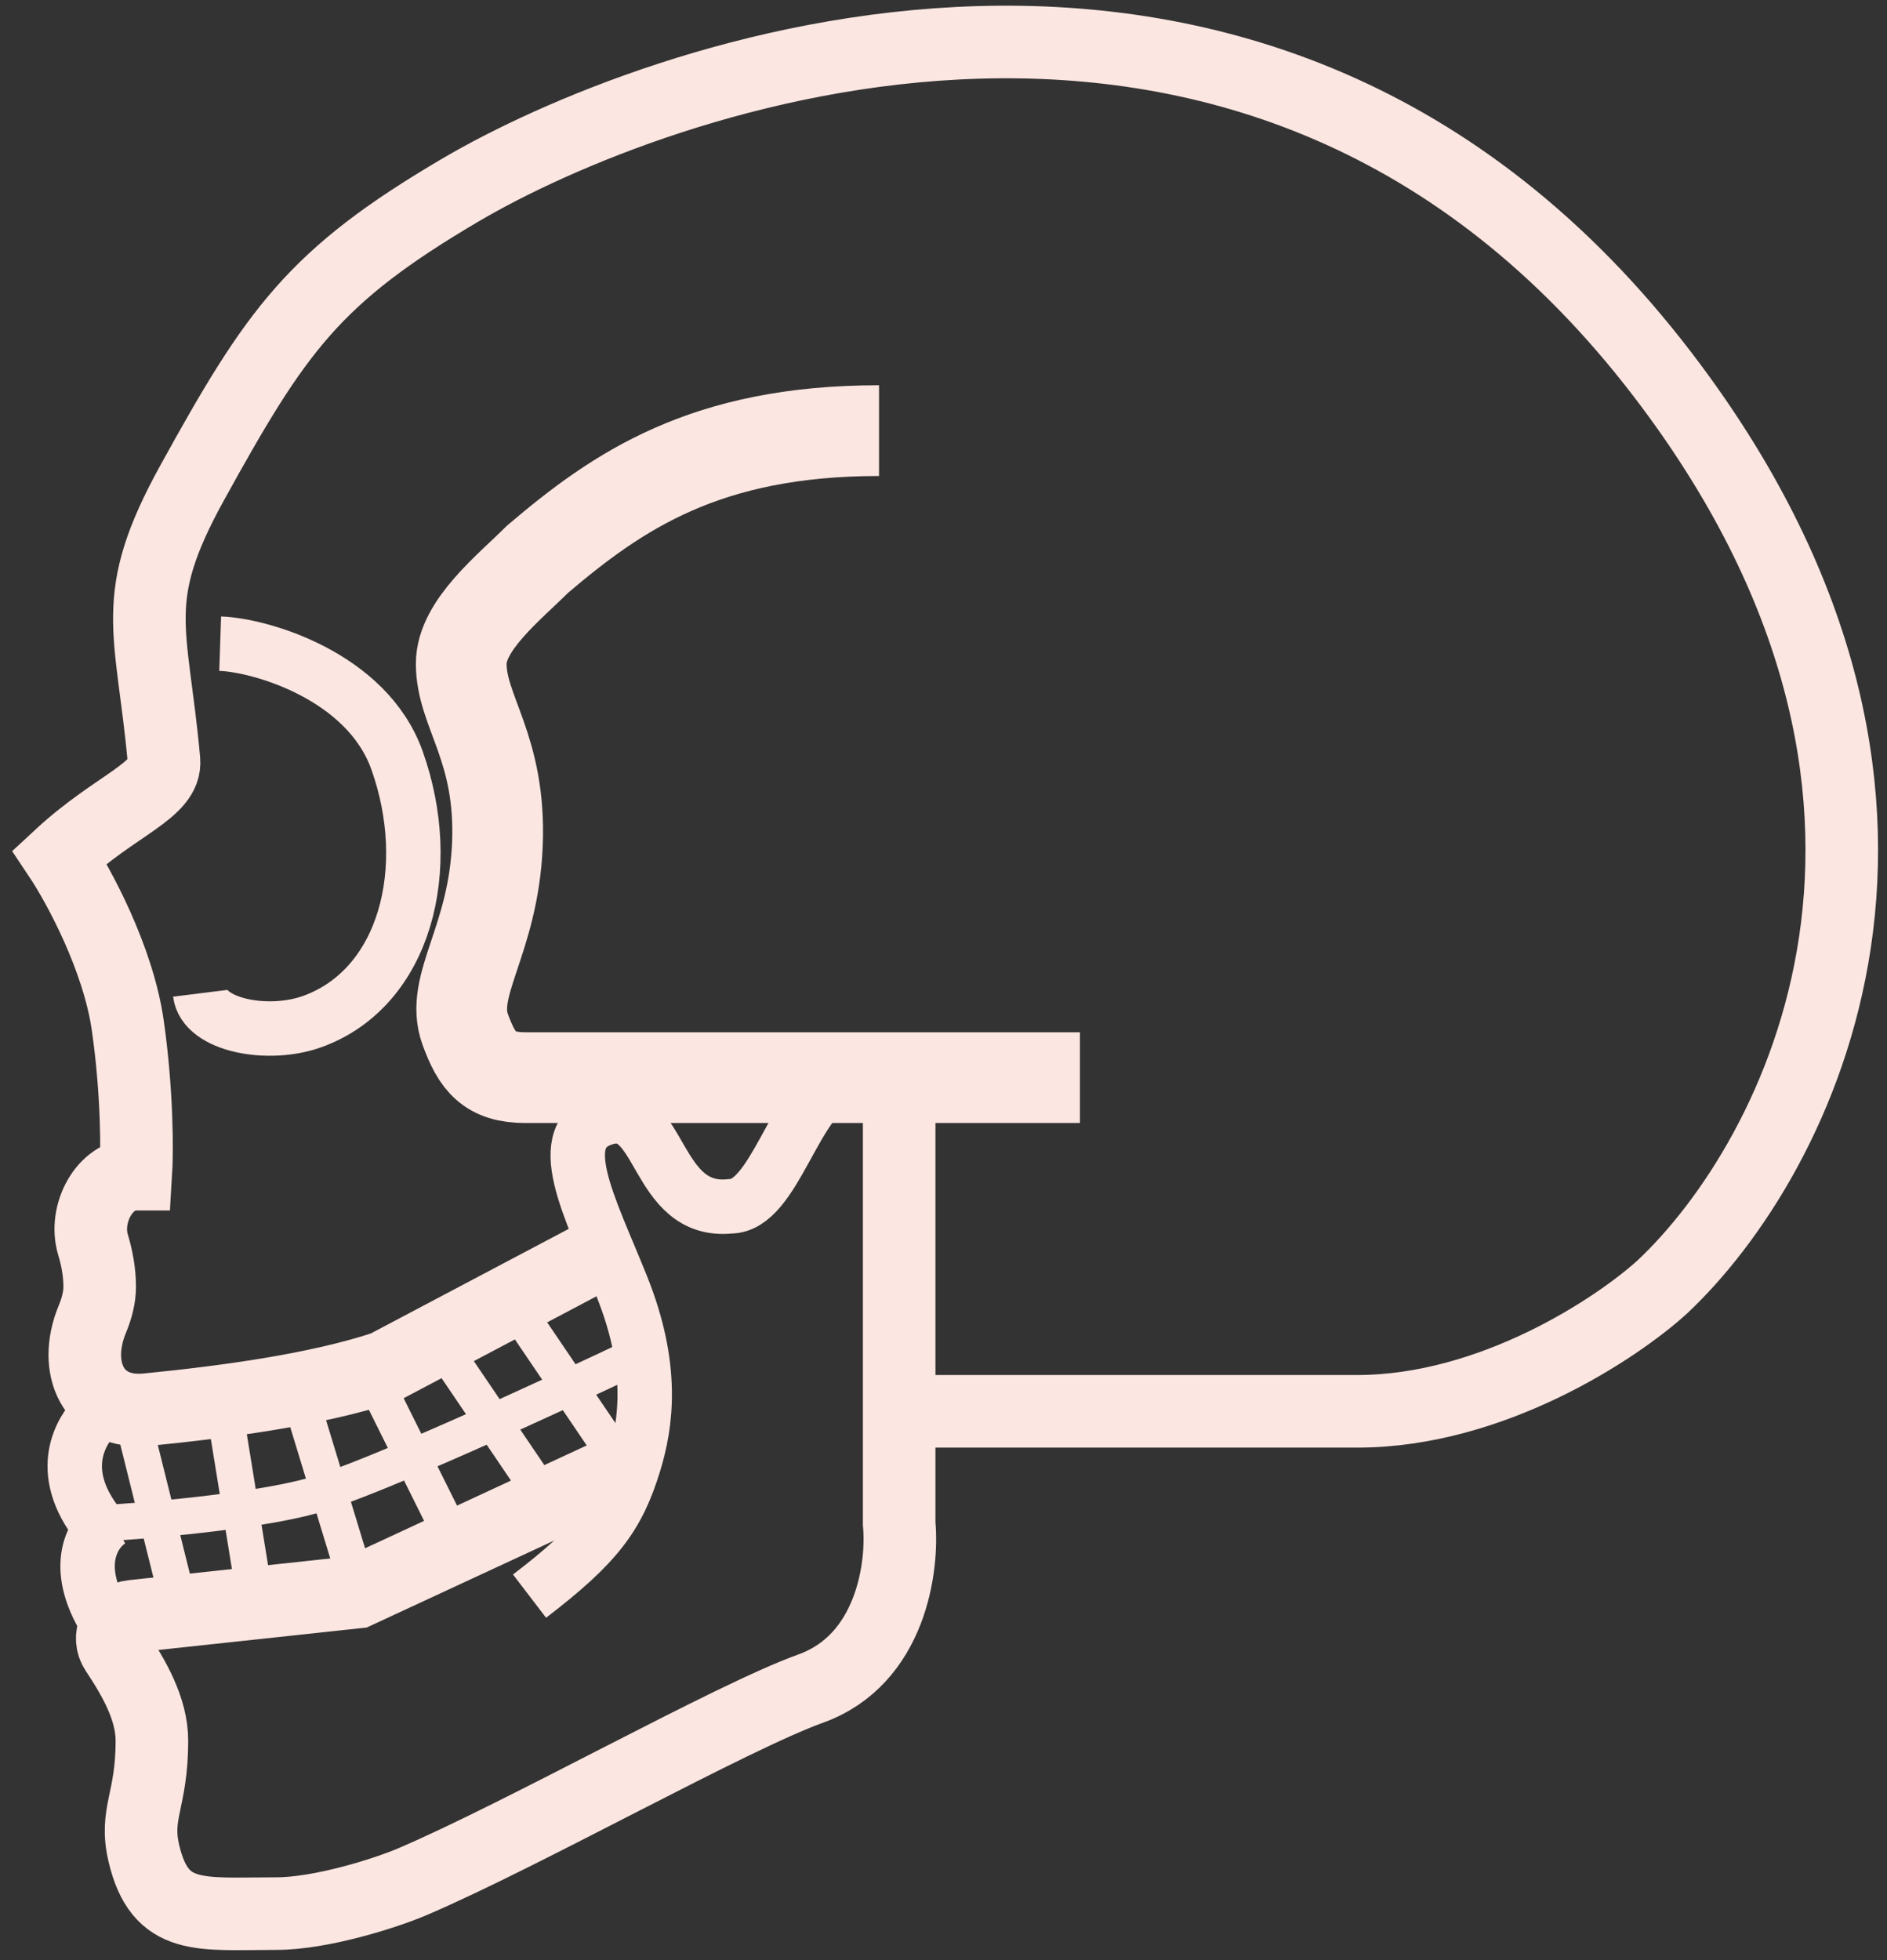
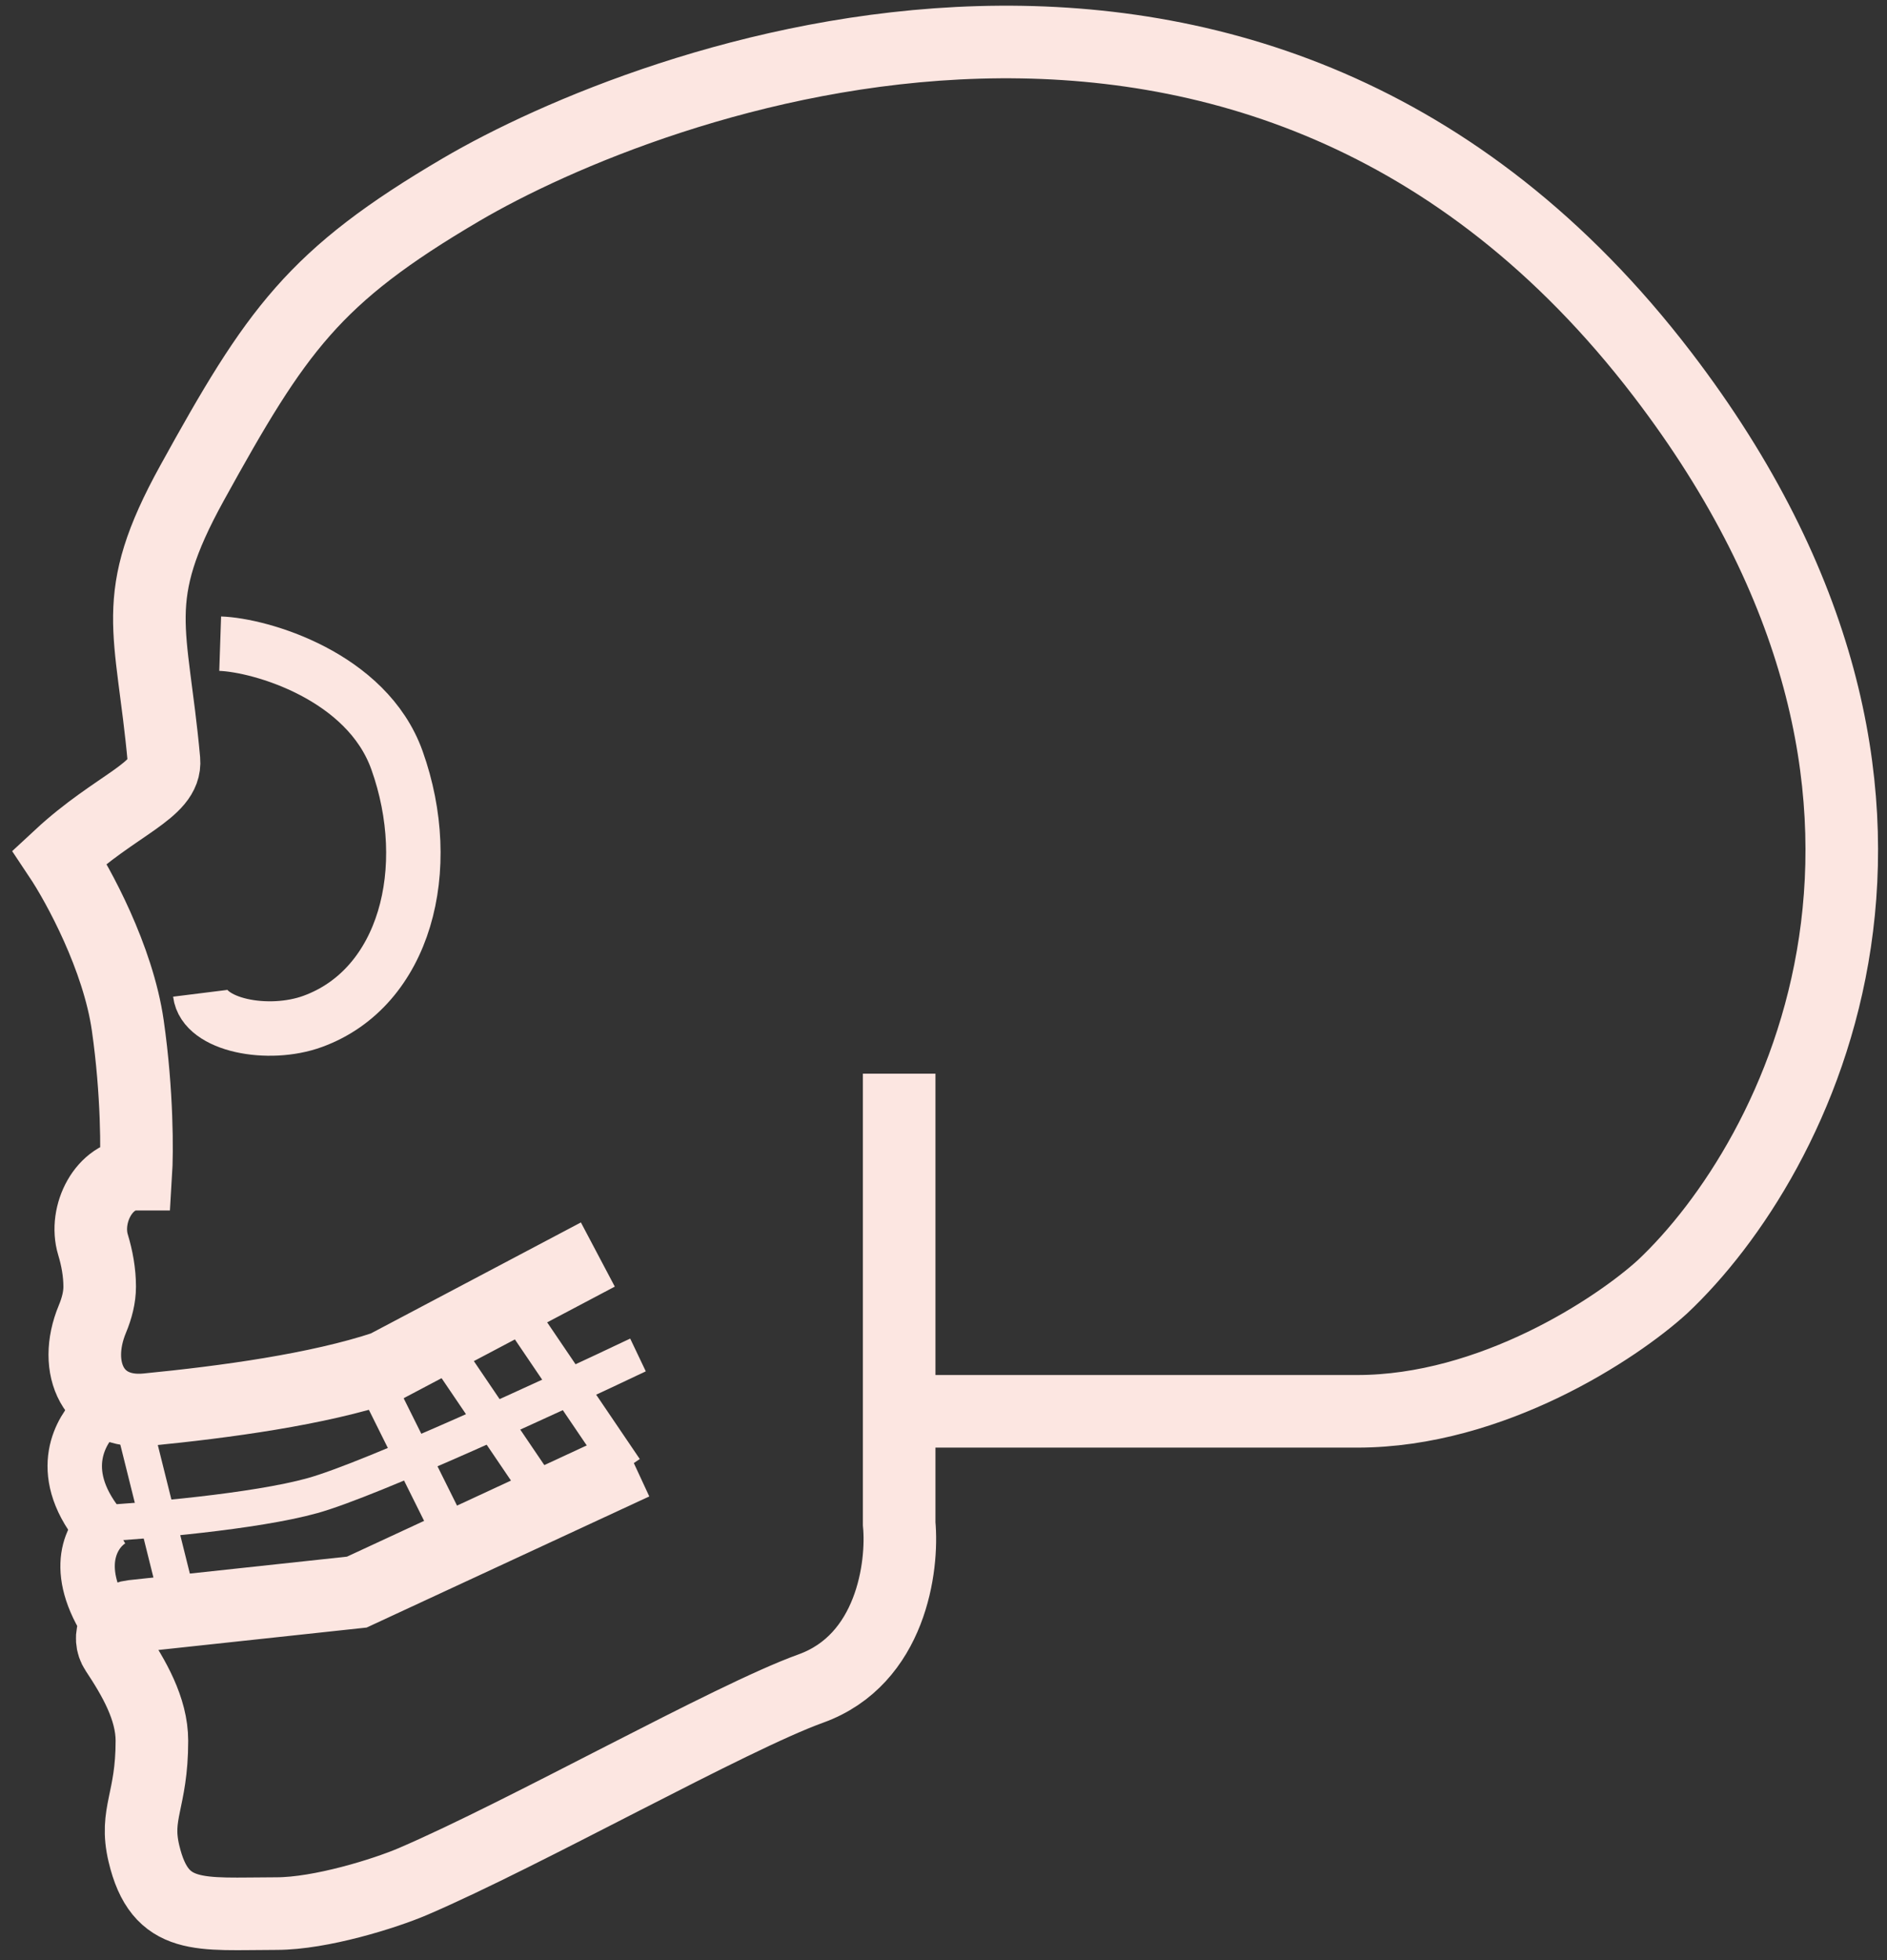
<svg xmlns="http://www.w3.org/2000/svg" width="104" height="108" viewBox="0 0 104 108" fill="none">
  <rect x="0" y="0" width="104" height="108" fill="#333333" stroke="none" />
  <path d="M49.558 77.762C54.872 77.762 67.361 77.762 74.801 77.762C82.24 77.762 89.12 73.185 91.629 70.897C99.084 63.885 109.52 44.015 91.629 20.632C69.265 -8.597 35.608 4.465 25.422 10.444C17.273 15.227 15.229 18.197 10.586 26.611C7.043 33.033 8.372 34.583 9.037 41.89C9.189 43.562 6.379 44.326 3.279 47.204C4.313 48.754 6.512 52.784 7.043 56.504C7.575 60.224 7.56 63.516 7.486 64.697V64.697C5.738 64.697 4.618 66.91 5.126 68.583C5.349 69.321 5.494 70.106 5.494 70.897C5.494 71.481 5.34 72.079 5.093 72.674C3.964 75.389 5.161 77.956 8.088 77.67C12.406 77.248 17.527 76.552 21.215 75.323L32.95 69.123" stroke="#FCE6E1" stroke-width="4" />
  <path d="M49.557 59.158V83.958C49.779 86.32 49.115 91.443 44.686 93.037C40.258 94.631 28.965 101.008 22.765 103.666C21.215 104.33 17.672 105.437 15.236 105.437C11.023 105.437 8.815 105.88 7.929 102.116C7.408 99.901 8.372 99.237 8.372 95.916C8.372 94.143 7.374 92.44 6.398 90.968C5.878 90.183 6.36 89.156 7.296 89.055L19.665 87.723L34.943 80.637" stroke="#FCE6E1" stroke-width="4" />
  <path d="M7.288 78.099L9.966 88.842" stroke="#FCE6E1" stroke-width="2" />
-   <path d="M12.35 77.541L14.124 88.478" stroke="#FCE6E1" stroke-width="2" />
-   <path d="M16.491 76.824L19.72 87.423" stroke="#FCE6E1" stroke-width="2" />
  <path d="M20.275 75.322L25.209 85.243" stroke="#FCE6E1" stroke-width="2" />
  <path d="M24.227 73.991L30.444 83.163" stroke="#FCE6E1" stroke-width="2" />
  <path d="M28.216 71.78L34.433 80.952" stroke="#FCE6E1" stroke-width="2" />
  <path d="M12.135 35.466C14.349 35.54 20.217 37.237 21.878 41.887C24.013 47.866 22.33 54.425 17.229 56.28C14.793 57.166 11.25 56.502 11.029 54.73" stroke="#FCE6E1" stroke-width="3" />
-   <path d="M59.519 59.377H28.963C26.969 59.377 26.293 58.513 25.64 56.72C24.755 54.284 27.191 51.848 27.413 46.534C27.634 41.219 25.42 39.227 25.42 36.569C25.42 34.444 28.076 32.362 29.626 30.812C34.055 27.048 38.882 23.727 48.447 23.727" stroke="#FCE6E1" stroke-width="5" />
-   <path d="M29.185 87.945C32.949 85.066 34.056 83.516 34.942 80.637C35.626 78.414 36.049 75.323 34.277 70.894C32.506 66.466 30.292 62.48 33.392 61.594C36.492 60.709 36.049 66.909 40.256 66.466C42.692 66.466 43.799 60.487 46.234 59.602" stroke="#FCE6E1" stroke-width="3" />
  <path d="M5.292 77.981C4.554 78.746 2.993 80.975 5.445 84.066" stroke="#FCE6E1" stroke-width="3" />
  <path d="M6.156 83.738C5.271 84.244 3.936 86.016 5.673 89.053" stroke="#FCE6E1" stroke-width="3" />
  <path d="M5.27 83.956C7.927 83.809 14.038 83.292 17.227 82.406C20.415 81.521 30.512 76.871 35.162 74.656" stroke="#FCE6E1" stroke-width="2" />
</svg>